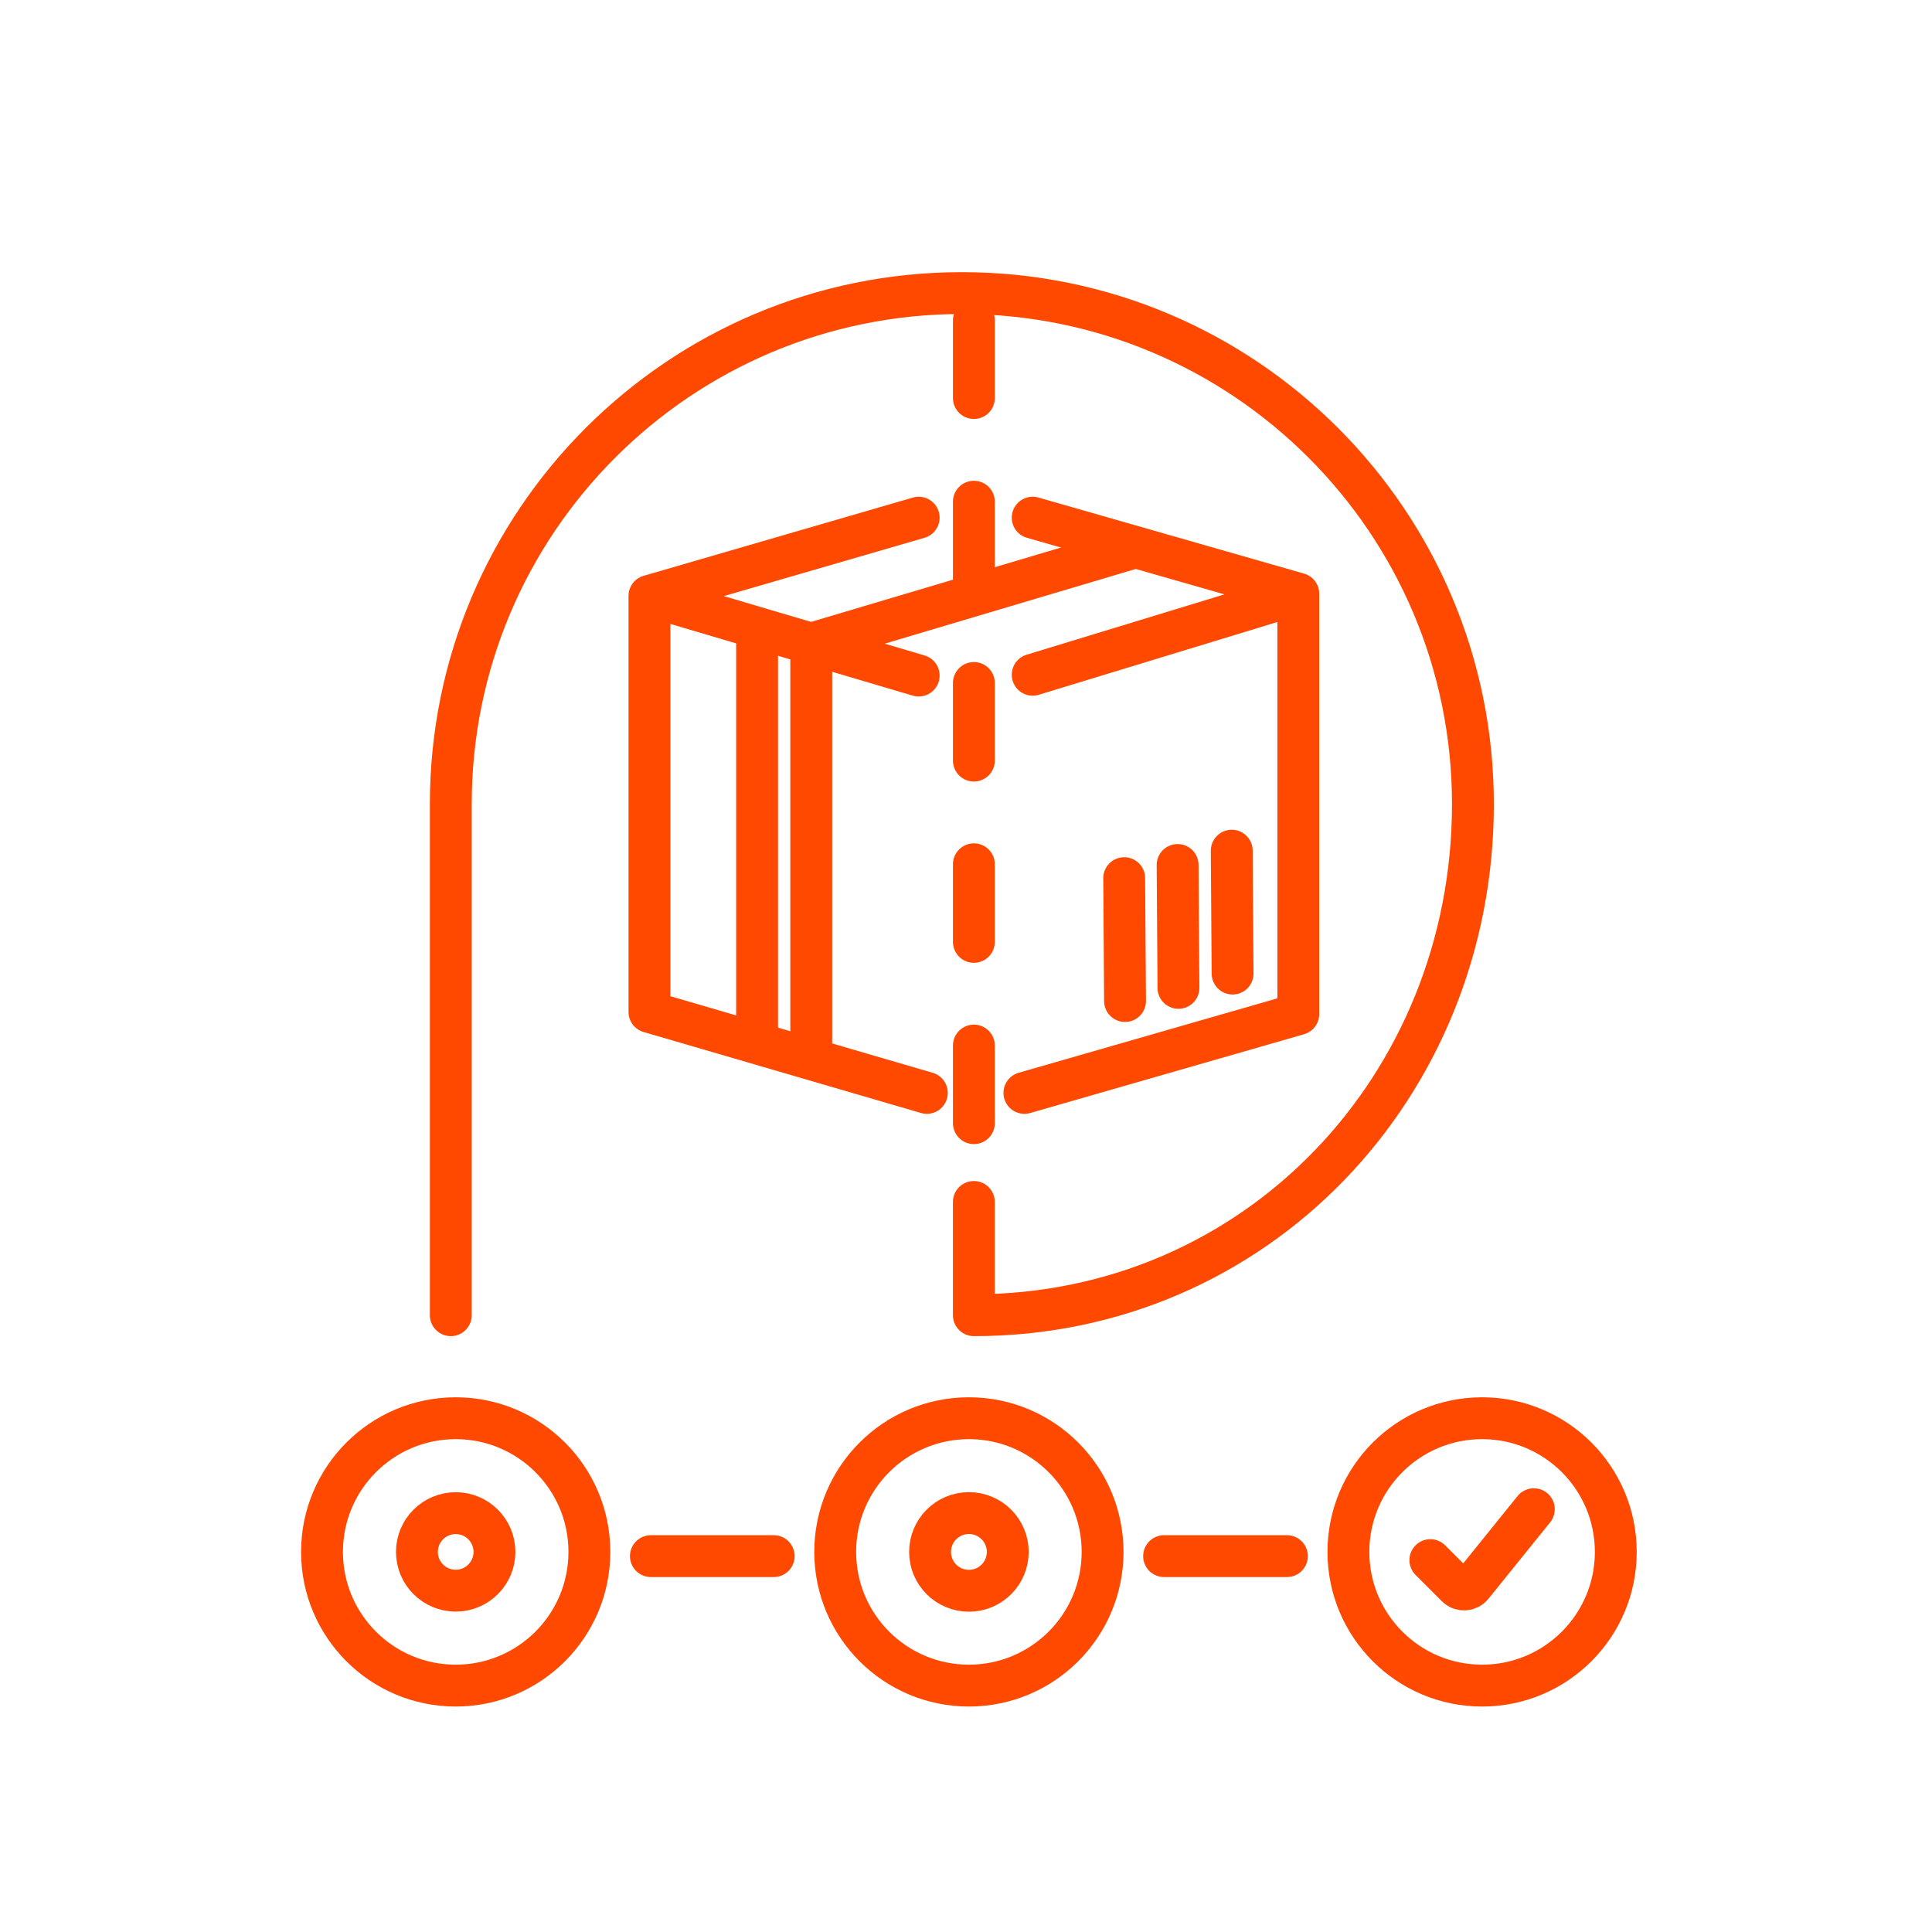
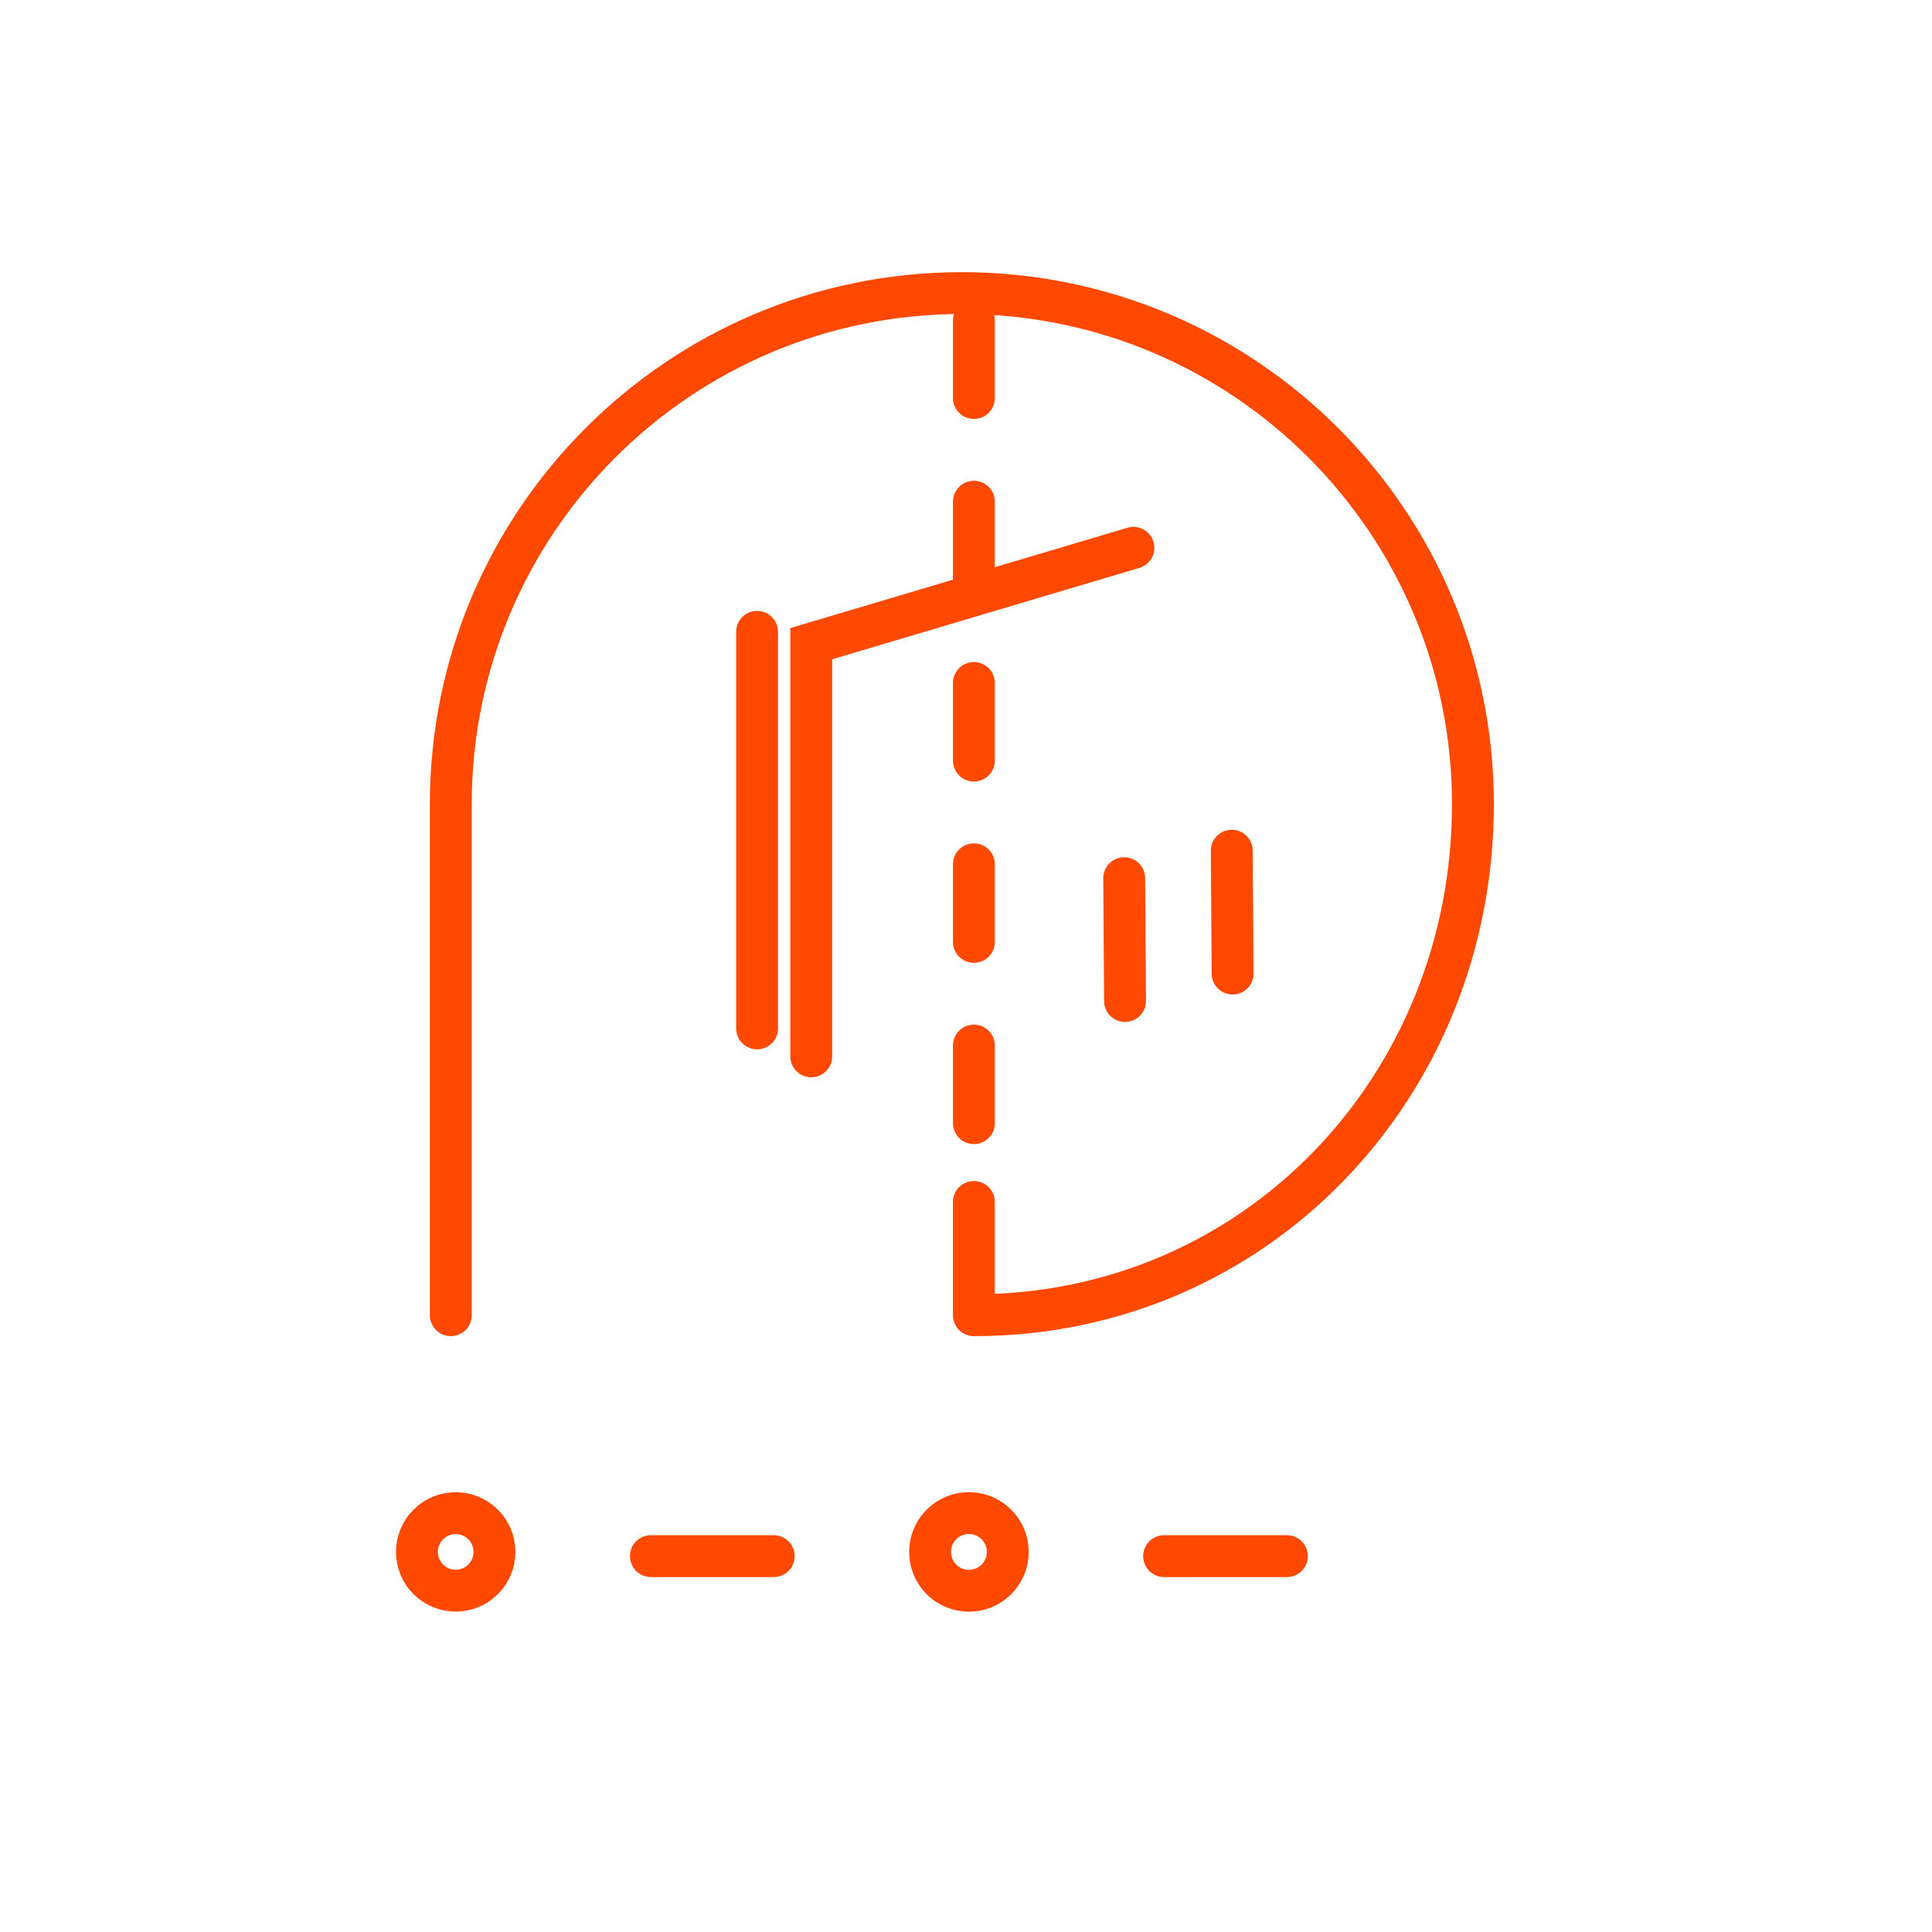
<svg xmlns="http://www.w3.org/2000/svg" width="60" height="60" viewBox="0 0 60 60" fill="none">
-   <path d="M44.421 48.451L45.237 49.267C45.373 49.404 45.599 49.392 45.721 49.241L47.635 46.87M50.18 48.196C50.18 50.489 48.321 52.348 46.028 52.348C43.735 52.348 41.876 50.489 41.876 48.196C41.876 45.903 43.735 44.044 46.028 44.044C48.321 44.044 50.18 45.903 50.18 48.196Z" stroke="#FF4800" stroke-width="1.3" stroke-linecap="round" />
-   <path d="M34.242 48.196C34.242 50.489 32.383 52.348 30.09 52.348C27.797 52.348 25.938 50.489 25.938 48.196C25.938 45.903 27.797 44.044 30.09 44.044C32.383 44.044 34.242 45.903 34.242 48.196Z" stroke="#FF4800" stroke-width="1.3" stroke-linecap="round" />
  <path d="M31.297 48.197C31.297 48.863 30.756 49.403 30.09 49.403C29.424 49.403 28.884 48.863 28.884 48.197C28.884 47.53 29.424 46.99 30.09 46.99C30.756 46.99 31.297 47.53 31.297 48.197Z" stroke="#FF4800" stroke-width="1.3" stroke-linecap="round" />
-   <path d="M18.304 48.196C18.304 50.489 16.445 52.348 14.152 52.348C11.859 52.348 10 50.489 10 48.196C10 45.903 11.859 44.044 14.152 44.044C16.445 44.044 18.304 45.903 18.304 48.196Z" stroke="#FF4800" stroke-width="1.3" stroke-linecap="round" />
  <path d="M15.356 48.196C15.356 48.861 14.817 49.4 14.152 49.4C13.487 49.4 12.948 48.861 12.948 48.196C12.948 47.531 13.487 46.992 14.152 46.992C14.817 46.992 15.356 47.531 15.356 48.196Z" stroke="#FF4800" stroke-width="1.3" stroke-linecap="round" />
  <path d="M20.214 48.327H24.028" stroke="#FF4800" stroke-width="1.3" stroke-linecap="round" />
  <path d="M36.152 48.327H39.966" stroke="#FF4800" stroke-width="1.3" stroke-linecap="round" />
-   <path d="M40.32 18.439V31.494L31.814 33.941M40.32 18.439L32.071 16.077M40.32 18.439L32.071 20.955M20.169 18.507V31.426L28.784 33.941M20.169 18.507L28.531 16.077M20.169 18.507L28.531 20.98" stroke="#FF4800" stroke-width="1.3" stroke-linecap="round" stroke-linejoin="round" />
  <path d="M35.199 17.013L25.194 19.99V32.806" stroke="#FF4800" stroke-width="1.3" stroke-linecap="round" />
  <path d="M23.512 19.622V31.938" stroke="#FF4800" stroke-width="1.3" stroke-linecap="round" />
  <path d="M38.253 26.419L38.279 30.235" stroke="#FF4800" stroke-width="1.3" stroke-linecap="round" />
-   <path d="M36.572 26.863L36.598 30.679" stroke="#FF4800" stroke-width="1.3" stroke-linecap="round" />
  <path d="M34.913 27.272L34.939 31.088" stroke="#FF4800" stroke-width="1.3" stroke-linecap="round" />
  <path d="M14 40.845V24.974C14 16.208 21.106 9.102 29.871 9.102C38.637 9.102 45.743 16.208 45.743 24.974C45.743 33.739 39.01 40.845 30.244 40.845V37.328" stroke="#FF4800" stroke-width="1.3" stroke-linecap="round" stroke-linejoin="round" />
  <path d="M30.245 9.951L30.245 37.803" stroke="#FF4800" stroke-width="1.3" stroke-linecap="round" stroke-linejoin="round" stroke-dasharray="2.41 3.22" />
</svg>